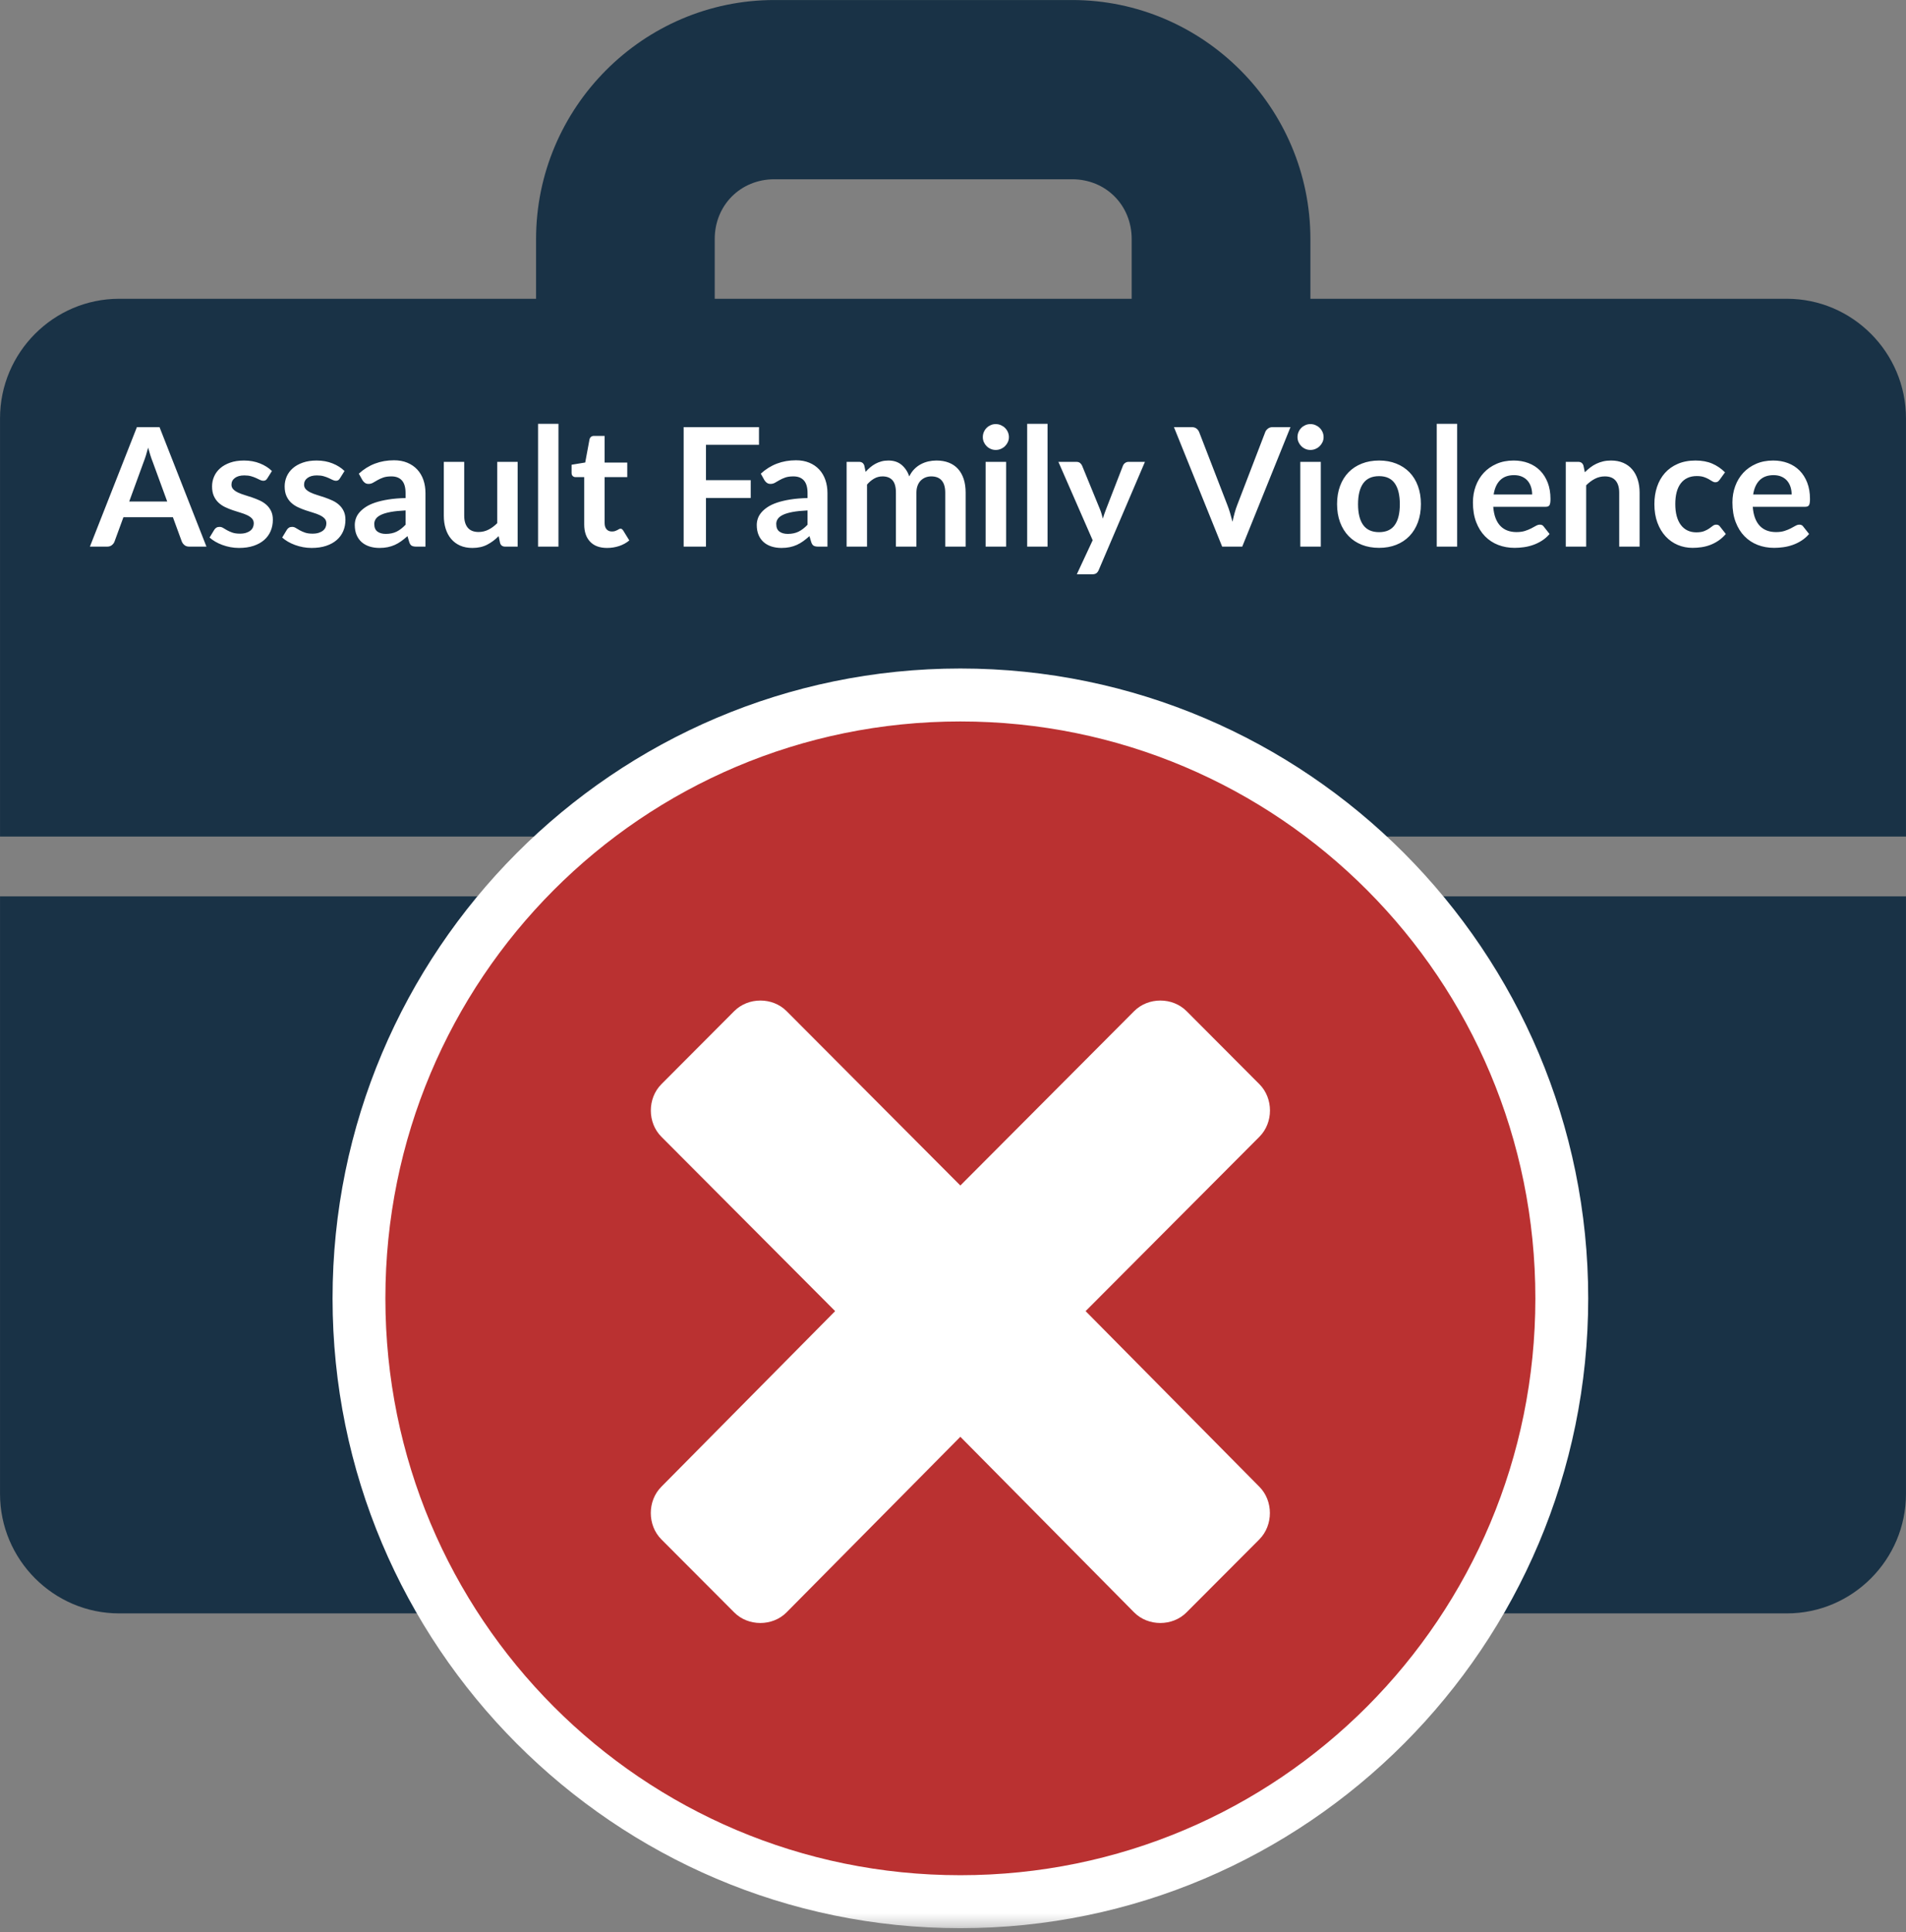
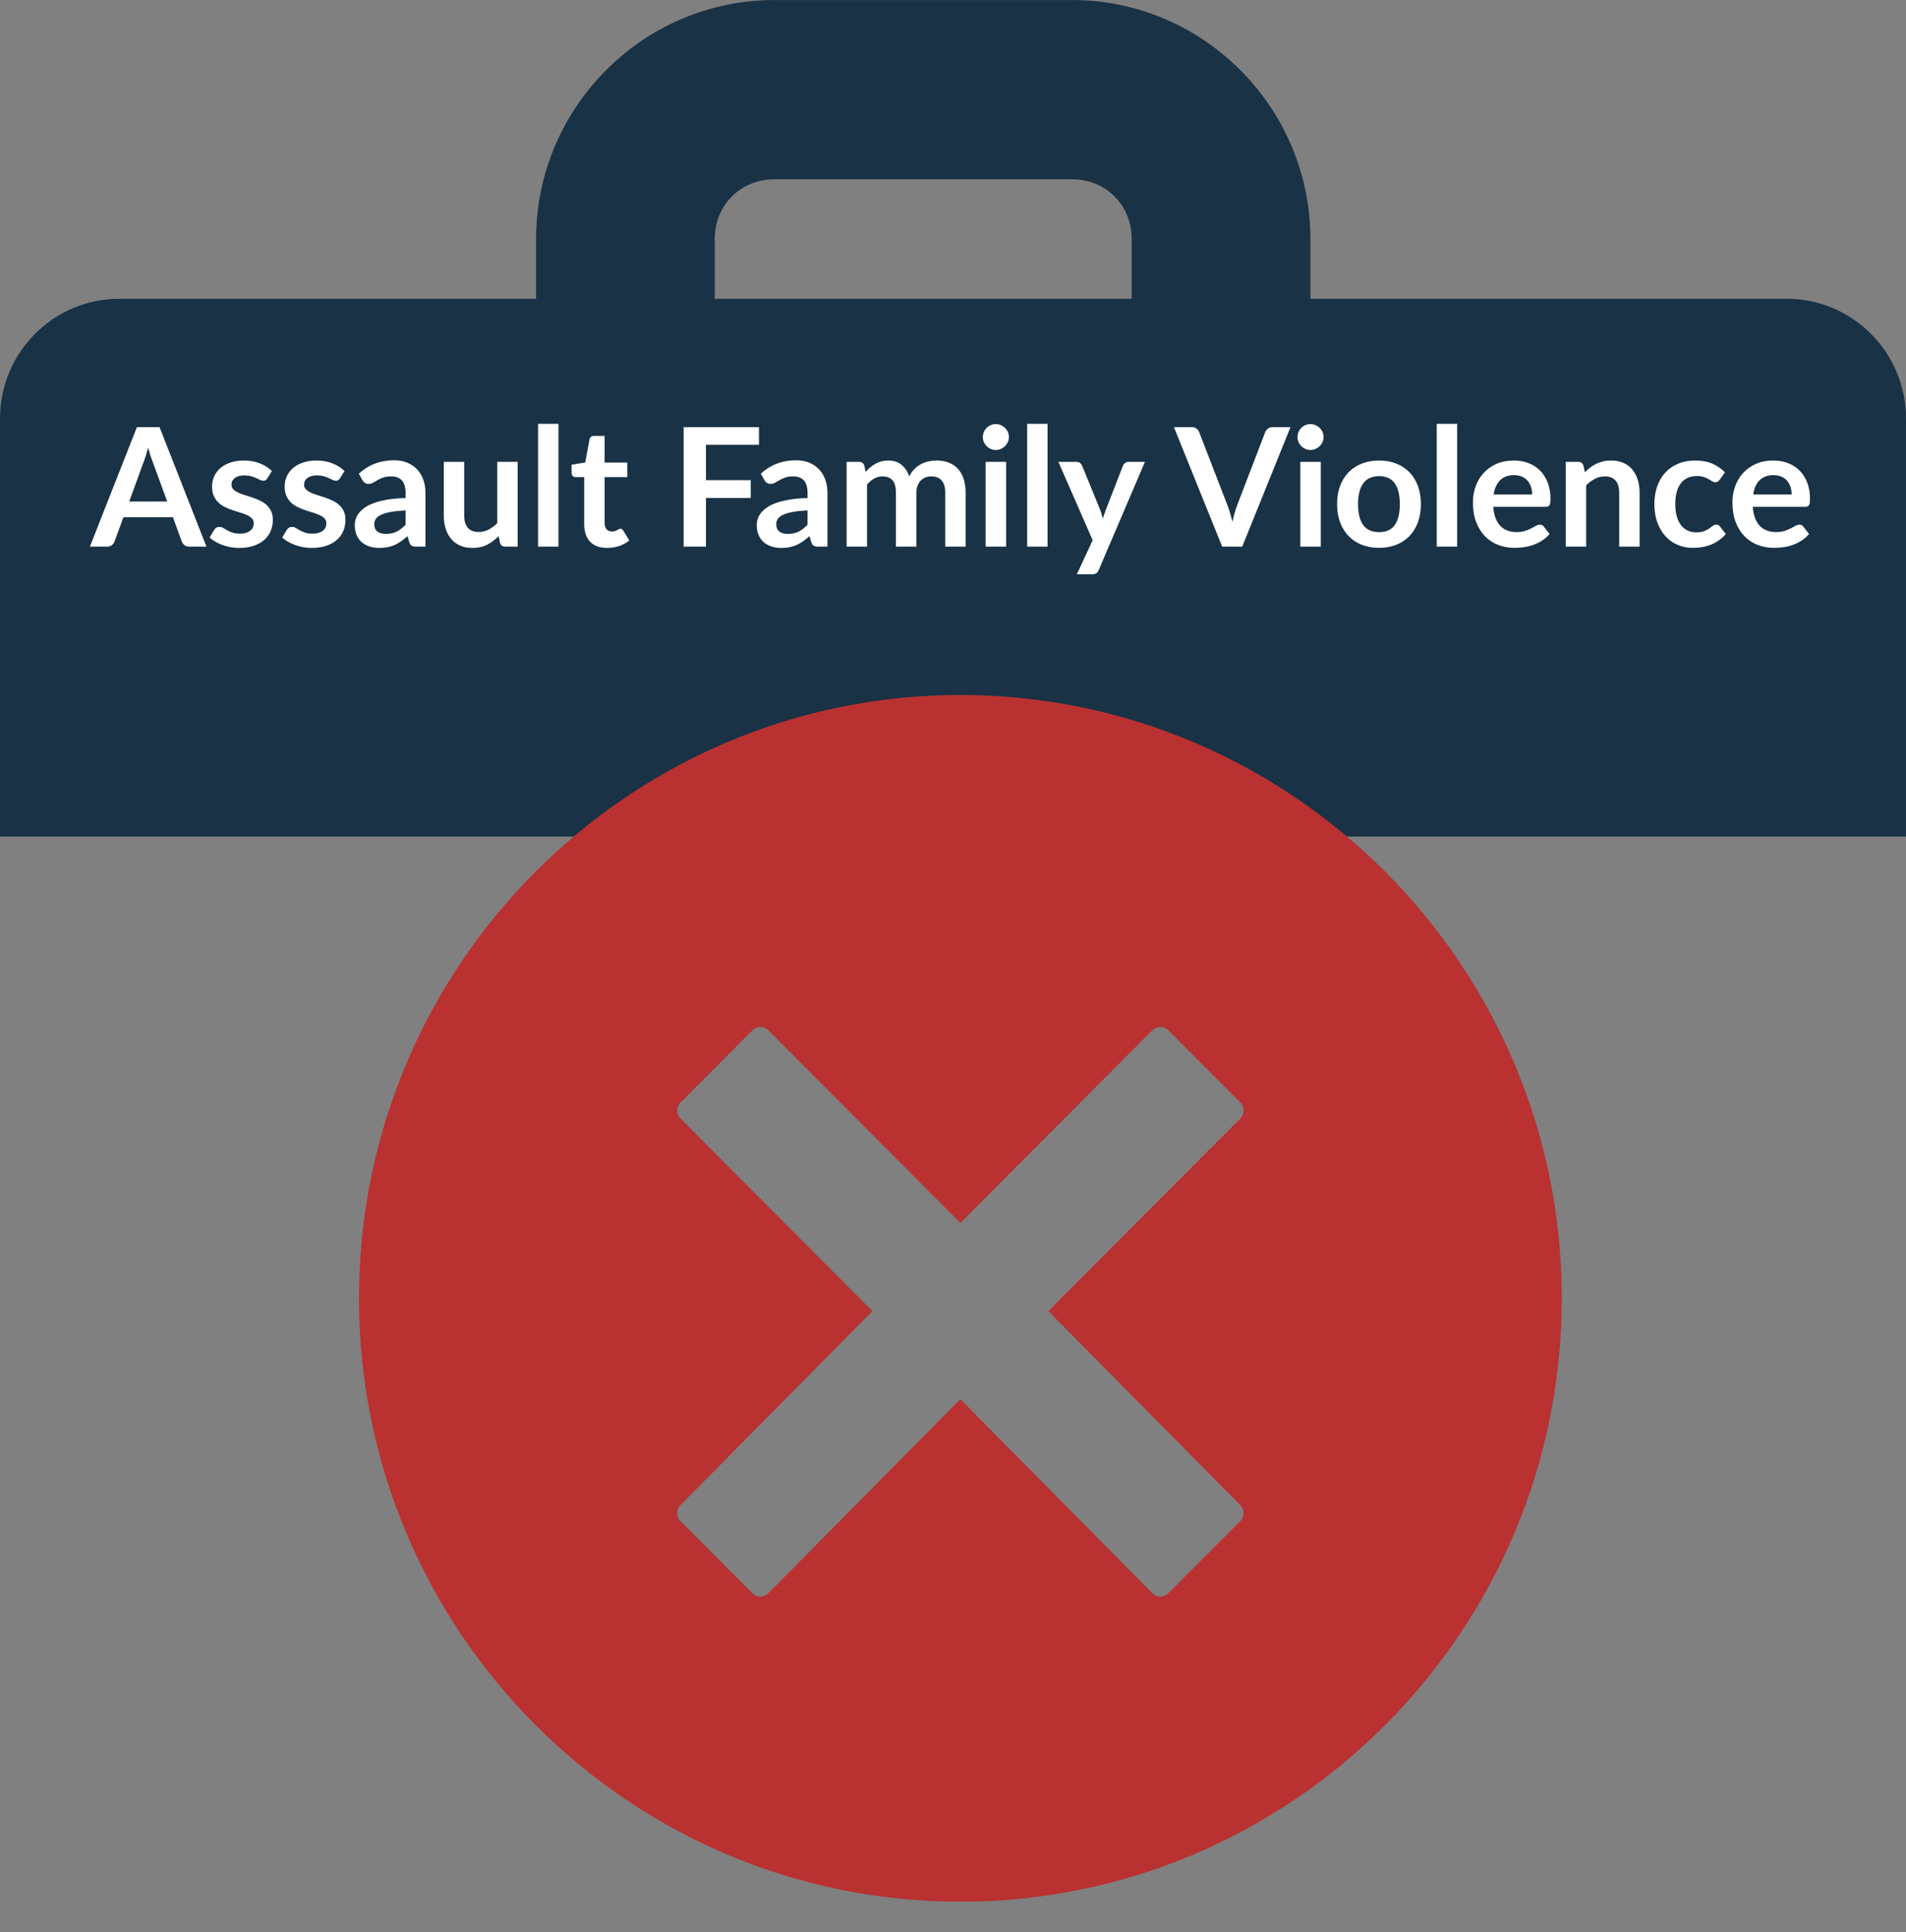
<svg xmlns="http://www.w3.org/2000/svg" xmlns:xlink="http://www.w3.org/1999/xlink" width="150px" height="152px" viewBox="0 0 150 152" version="1.1">
  <rect x="0" y="0" width="150" height="152" fill="#808080" stroke="none" />
  <title>Group</title>
  <desc>Created with Sketch.</desc>
  <defs>
    <polygon id="path-1" points="0 151.681 150 151.681 150 0.001 0 0.001" />
    <polygon id="path-3" points="0 151.681 150 151.681 150 0.001 0 0.001" />
-     <polygon id="path-5" points="0 151.681 150 151.681 150 0.001 0 0.001" />
  </defs>
  <g id="Page-1" stroke="none" stroke-width="1" fill="none" fill-rule="evenodd">
    <g id="Group">
      <g id="original">
        <g id="Group-11-Copy">
-           <path d="M89.062,75.521 C89.062,80.692 84.845,84.61 79.688,84.61 L70.312,84.61 C65.155,84.61 60.938,80.692 60.938,75.521 L60.938,70.511 L0.002,70.511 L0.002,117.516 C0.002,122.688 4.216,126.917 9.377,126.917 L140.627,126.917 C145.784,126.917 149.998,122.688 149.998,117.516 L149.998,70.511 L89.062,70.511 L89.062,75.521 Z" id="Fill-1" fill="#193246" fill-rule="nonzero" />
-           <path d="M79.688,79.91 C82.341,79.91 84.373,78.034 84.373,75.519 L84.373,66.118 C84.373,63.457 82.341,61.108 79.688,61.108 L70.312,61.108 C67.659,61.108 65.623,63.457 65.623,66.118 L65.623,75.519 C65.623,78.184 67.659,79.91 70.312,79.91 L79.688,79.91 Z" id="Fill-3" fill="#193246" fill-rule="nonzero" />
          <path d="M89.062,23.503 L56.248,23.503 L56.248,18.804 C56.248,16.14 58.284,14.102 60.938,14.102 L84.377,14.102 C87.03,14.102 89.062,16.14 89.062,18.804 L89.062,23.503 Z M140.627,23.503 L103.127,23.503 L103.127,18.804 C103.127,8.458 94.691,0.002 84.377,0.002 L60.938,0.002 C50.623,0.002 42.188,8.458 42.188,18.804 L42.188,23.503 L9.377,23.503 C4.216,23.503 0.002,27.733 0.002,32.904 L0.002,65.81 L60.938,65.81 C60.938,61.108 65.155,56.409 70.312,56.409 L79.688,56.409 C84.845,56.409 89.062,61.108 89.062,65.81 L149.998,65.81 L149.998,32.904 C149.998,27.733 145.784,23.503 140.627,23.503 Z" id="Fill-5" fill="#193246" fill-rule="nonzero" />
          <g id="Fill-7-Clipped">
            <g>
              <mask id="mask-2" fill="white">
                <use xlink:href="#path-1" />
              </mask>
              <g id="path-1" />
-               <polygon id="Fill-7" fill="#FFFFFF" fill-rule="nonzero" mask="url(#mask-2)" points="46.929 128.946 103.232 128.946 103.232 75.855 46.929 75.855" />
            </g>
          </g>
          <g id="Fill-9-Clipped">
            <g>
              <mask id="mask-4" fill="white">
                <use xlink:href="#path-3" />
              </mask>
              <g id="path-3" />
              <path d="M90.73,125.37 C90.865,125.506 91.083,125.592 91.315,125.592 C91.551,125.592 91.769,125.506 91.912,125.366 L97.644,119.622 C97.94,119.321 97.94,118.73 97.64,118.429 L82.501,103.133 L97.647,87.955 C97.944,87.654 97.944,87.063 97.647,86.763 L91.915,81.014 C91.772,80.875 91.555,80.792 91.323,80.792 C91.087,80.792 90.869,80.875 90.726,81.014 L75.58,96.203 L60.437,81.014 C60.294,80.875 60.076,80.792 59.844,80.792 C59.608,80.792 59.394,80.875 59.255,81.014 L53.523,86.763 C53.38,86.906 53.297,87.121 53.297,87.357 C53.297,87.593 53.38,87.812 53.523,87.955 L68.658,103.137 L53.523,118.426 C53.219,118.73 53.219,119.321 53.519,119.622 L59.248,125.366 C59.39,125.506 59.605,125.592 59.84,125.592 C60.076,125.592 60.29,125.506 60.43,125.366 L75.58,110.067 L90.73,125.37 Z M75.58,149.598 C49.483,149.598 28.251,128.303 28.251,102.134 C28.251,75.961 49.483,54.67 75.58,54.67 C101.676,54.67 122.912,75.961 122.912,102.134 C122.912,128.303 101.676,149.598 75.58,149.598 Z" id="Fill-9" fill="#BA3131" fill-rule="nonzero" mask="url(#mask-4)" />
            </g>
          </g>
          <g id="Fill-10-Clipped">
            <g>
              <mask id="mask-6" fill="white">
                <use xlink:href="#path-5" />
              </mask>
              <g id="path-5" />
-               <path d="M75.579,99.153 L78.518,96.206 L91.318,83.37 L95.297,87.356 L82.497,100.195 L79.568,103.128 L82.486,106.079 L95.297,119.023 L91.318,123.009 L78.532,110.087 L75.579,107.107 L72.629,110.087 L59.836,123.009 L55.861,119.023 L68.675,106.079 L71.593,103.128 L68.665,100.195 L55.865,87.356 L59.843,83.37 L72.64,96.206 L75.579,99.153 Z M75.579,52.588 C48.336,52.588 26.172,74.81 26.172,102.133 C26.172,129.455 48.336,151.681 75.579,151.681 C102.825,151.681 124.99,129.455 124.99,102.133 C124.99,74.81 102.825,52.588 75.579,52.588 Z M75.579,93.258 L61.904,79.541 C61.354,78.986 60.597,78.707 59.843,78.707 C59.09,78.707 58.336,78.986 57.782,79.541 L52.05,85.289 C50.943,86.4 50.943,88.316 52.05,89.422 L65.725,103.139 L52.047,116.956 C50.94,118.066 50.94,119.979 52.047,121.093 L57.779,126.837 C58.329,127.396 59.086,127.672 59.84,127.672 C60.593,127.672 61.347,127.396 61.9,126.837 L75.579,113.024 L89.254,126.837 C89.808,127.396 90.561,127.672 91.315,127.672 C92.072,127.672 92.825,127.396 93.379,126.837 L99.111,121.093 C100.215,119.979 100.215,118.066 99.111,116.956 L85.436,103.139 L99.115,89.422 C100.222,88.316 100.222,86.4 99.115,85.289 L93.382,79.541 C92.829,78.986 92.075,78.707 91.318,78.707 C90.565,78.707 89.811,78.986 89.257,79.541 L75.579,93.258 Z M75.579,56.753 C100.618,56.753 120.832,77.024 120.832,102.133 C120.832,127.242 100.618,147.513 75.579,147.513 C50.543,147.513 30.329,127.242 30.329,102.133 C30.329,77.024 50.543,56.753 75.579,56.753 Z" id="Fill-10" fill="#FFFFFF" fill-rule="nonzero" mask="url(#mask-6)" />
            </g>
          </g>
        </g>
      </g>
      <path d="M13.159,39.451 L12.015,36.325 C11.959,36.186 11.9,36.021 11.839,35.831 C11.779,35.64 11.718,35.434 11.658,35.213 C11.601,35.434 11.543,35.641 11.482,35.834 C11.421,36.027 11.363,36.194 11.306,36.337 L10.169,39.451 L13.159,39.451 Z M16.247,43 L14.895,43 C14.743,43 14.619,42.962 14.524,42.886 C14.429,42.81 14.357,42.716 14.309,42.603 L13.607,40.686 L9.714,40.686 L9.012,42.603 C8.977,42.703 8.91,42.794 8.81,42.877 C8.711,42.959 8.587,43 8.44,43 L7.075,43 L10.774,33.601 L12.555,33.601 L16.247,43 Z M21.037,37.631 C20.994,37.7 20.948,37.749 20.901,37.777 C20.853,37.805 20.792,37.819 20.718,37.819 C20.64,37.819 20.557,37.798 20.468,37.755 C20.379,37.711 20.277,37.662 20.16,37.608 C20.042,37.554 19.909,37.505 19.76,37.462 C19.61,37.419 19.434,37.397 19.23,37.397 C18.914,37.397 18.666,37.464 18.486,37.599 C18.306,37.733 18.216,37.908 18.216,38.125 C18.216,38.268 18.263,38.388 18.356,38.486 C18.449,38.583 18.572,38.669 18.726,38.742 C18.88,38.816 19.054,38.882 19.25,38.941 C19.445,38.999 19.643,39.063 19.844,39.133 C20.046,39.202 20.244,39.281 20.439,39.37 C20.634,39.459 20.808,39.571 20.962,39.708 C21.116,39.844 21.24,40.008 21.333,40.199 C21.426,40.389 21.473,40.619 21.473,40.888 C21.473,41.208 21.415,41.504 21.3,41.775 C21.185,42.046 21.015,42.28 20.79,42.477 C20.565,42.674 20.286,42.828 19.955,42.938 C19.623,43.049 19.241,43.104 18.808,43.104 C18.578,43.104 18.354,43.083 18.135,43.042 C17.916,43.001 17.706,42.944 17.504,42.87 C17.303,42.796 17.116,42.71 16.945,42.61 C16.774,42.51 16.624,42.402 16.494,42.285 L16.864,41.674 C16.912,41.6 16.968,41.544 17.033,41.505 C17.098,41.466 17.18,41.447 17.28,41.447 C17.38,41.447 17.474,41.475 17.563,41.531 C17.652,41.587 17.754,41.648 17.872,41.713 C17.989,41.778 18.126,41.839 18.284,41.895 C18.442,41.951 18.643,41.98 18.886,41.98 C19.076,41.98 19.24,41.957 19.376,41.911 C19.513,41.866 19.625,41.806 19.714,41.733 C19.803,41.659 19.868,41.573 19.909,41.476 C19.95,41.378 19.971,41.278 19.971,41.173 C19.971,41.017 19.924,40.89 19.831,40.79 C19.738,40.69 19.615,40.604 19.461,40.53 C19.307,40.456 19.131,40.39 18.934,40.332 C18.737,40.273 18.536,40.209 18.33,40.14 C18.124,40.071 17.922,39.989 17.725,39.896 C17.528,39.803 17.353,39.685 17.199,39.542 C17.045,39.399 16.921,39.224 16.828,39.016 C16.735,38.807 16.689,38.556 16.689,38.261 C16.689,37.988 16.743,37.729 16.851,37.481 C16.959,37.234 17.119,37.019 17.329,36.835 C17.539,36.651 17.801,36.503 18.115,36.393 C18.429,36.282 18.792,36.227 19.204,36.227 C19.663,36.227 20.081,36.303 20.459,36.455 C20.836,36.606 21.15,36.805 21.401,37.053 L21.037,37.631 Z M26.75,37.631 C26.707,37.7 26.662,37.749 26.614,37.777 C26.566,37.805 26.506,37.819 26.432,37.819 C26.354,37.819 26.271,37.798 26.182,37.755 C26.093,37.711 25.99,37.662 25.873,37.608 C25.756,37.554 25.623,37.505 25.473,37.462 C25.324,37.419 25.147,37.397 24.944,37.397 C24.627,37.397 24.379,37.464 24.199,37.599 C24.019,37.733 23.93,37.908 23.93,38.125 C23.93,38.268 23.976,38.388 24.069,38.486 C24.162,38.583 24.286,38.669 24.44,38.742 C24.594,38.816 24.768,38.882 24.963,38.941 C25.158,38.999 25.356,39.063 25.558,39.133 C25.759,39.202 25.957,39.281 26.152,39.37 C26.348,39.459 26.522,39.571 26.676,39.708 C26.83,39.844 26.953,40.008 27.046,40.199 C27.139,40.389 27.186,40.619 27.186,40.888 C27.186,41.208 27.129,41.504 27.014,41.775 C26.899,42.046 26.729,42.28 26.503,42.477 C26.278,42.674 26,42.828 25.668,42.938 C25.337,43.049 24.954,43.104 24.521,43.104 C24.291,43.104 24.067,43.083 23.848,43.042 C23.629,43.001 23.419,42.944 23.218,42.87 C23.016,42.796 22.83,42.71 22.659,42.61 C22.488,42.51 22.337,42.402 22.207,42.285 L22.578,41.674 C22.625,41.6 22.681,41.544 22.747,41.505 C22.812,41.466 22.894,41.447 22.994,41.447 C23.093,41.447 23.187,41.475 23.276,41.531 C23.365,41.587 23.468,41.648 23.585,41.713 C23.702,41.778 23.84,41.839 23.998,41.895 C24.156,41.951 24.356,41.98 24.599,41.98 C24.79,41.98 24.953,41.957 25.09,41.911 C25.226,41.866 25.339,41.806 25.428,41.733 C25.517,41.659 25.582,41.573 25.623,41.476 C25.664,41.378 25.684,41.278 25.684,41.173 C25.684,41.017 25.638,40.89 25.545,40.79 C25.452,40.69 25.328,40.604 25.174,40.53 C25.02,40.456 24.845,40.39 24.648,40.332 C24.451,40.273 24.249,40.209 24.043,40.14 C23.837,40.071 23.636,39.989 23.439,39.896 C23.242,39.803 23.066,39.685 22.912,39.542 C22.758,39.399 22.635,39.224 22.542,39.016 C22.449,38.807 22.402,38.556 22.402,38.261 C22.402,37.988 22.456,37.729 22.564,37.481 C22.673,37.234 22.832,37.019 23.042,36.835 C23.252,36.651 23.515,36.503 23.829,36.393 C24.143,36.282 24.506,36.227 24.918,36.227 C25.377,36.227 25.795,36.303 26.172,36.455 C26.549,36.606 26.863,36.805 27.114,37.053 L26.75,37.631 Z M31.918,40.153 C31.454,40.175 31.064,40.215 30.748,40.273 C30.432,40.332 30.178,40.406 29.988,40.498 C29.797,40.589 29.66,40.695 29.578,40.816 C29.496,40.937 29.454,41.069 29.454,41.212 C29.454,41.494 29.538,41.696 29.705,41.817 C29.872,41.938 30.089,41.999 30.358,41.999 C30.687,41.999 30.972,41.939 31.213,41.82 C31.453,41.701 31.688,41.52 31.918,41.278 L31.918,40.153 Z M28.239,37.261 C29.006,36.558 29.929,36.208 31.008,36.208 C31.398,36.208 31.747,36.271 32.054,36.399 C32.362,36.527 32.622,36.705 32.834,36.932 C33.047,37.16 33.208,37.432 33.319,37.748 C33.429,38.064 33.484,38.411 33.484,38.788 L33.484,43 L32.757,43 C32.605,43 32.488,42.977 32.406,42.932 C32.323,42.886 32.258,42.794 32.211,42.656 L32.068,42.175 C31.898,42.326 31.734,42.459 31.573,42.574 C31.413,42.689 31.246,42.785 31.073,42.864 C30.9,42.942 30.714,43.001 30.517,43.042 C30.32,43.083 30.102,43.104 29.864,43.104 C29.582,43.104 29.322,43.066 29.084,42.99 C28.846,42.914 28.64,42.801 28.466,42.649 C28.293,42.497 28.159,42.309 28.064,42.084 C27.968,41.858 27.921,41.596 27.921,41.297 C27.921,41.128 27.949,40.96 28.005,40.793 C28.061,40.626 28.153,40.467 28.281,40.316 C28.409,40.164 28.575,40.021 28.779,39.886 C28.982,39.752 29.232,39.635 29.529,39.535 C29.826,39.436 30.172,39.355 30.566,39.292 C30.96,39.229 31.411,39.191 31.918,39.178 L31.918,38.788 C31.918,38.342 31.823,38.011 31.632,37.797 C31.441,37.582 31.166,37.475 30.806,37.475 C30.546,37.475 30.331,37.505 30.16,37.566 C29.989,37.627 29.838,37.695 29.708,37.771 C29.578,37.847 29.46,37.915 29.354,37.975 C29.248,38.036 29.13,38.066 29,38.066 C28.887,38.066 28.792,38.037 28.713,37.979 C28.635,37.92 28.573,37.852 28.525,37.774 L28.239,37.261 Z M40.739,36.331 L40.739,43 L39.757,43 C39.545,43 39.41,42.903 39.354,42.708 L39.243,42.175 C38.97,42.452 38.669,42.676 38.34,42.847 C38.011,43.018 37.623,43.104 37.176,43.104 C36.812,43.104 36.491,43.042 36.211,42.919 C35.932,42.795 35.697,42.621 35.506,42.395 C35.315,42.17 35.171,41.903 35.074,41.593 C34.976,41.283 34.928,40.942 34.928,40.569 L34.928,36.331 L36.533,36.331 L36.533,40.569 C36.533,40.976 36.627,41.292 36.816,41.515 C37.004,41.738 37.287,41.849 37.664,41.849 C37.941,41.849 38.201,41.788 38.444,41.664 C38.687,41.541 38.916,41.371 39.133,41.154 L39.133,36.331 L40.739,36.331 Z M43.95,33.341 L43.95,43 L42.344,43 L42.344,33.341 L43.95,33.341 Z M47.778,43.104 C47.197,43.104 46.752,42.94 46.442,42.613 C46.132,42.286 45.977,41.834 45.977,41.258 L45.977,37.533 L45.295,37.533 C45.208,37.533 45.135,37.505 45.074,37.449 C45.013,37.393 44.983,37.308 44.983,37.196 L44.983,36.559 L46.056,36.383 L46.394,34.563 C46.415,34.476 46.456,34.409 46.517,34.361 C46.578,34.314 46.656,34.29 46.751,34.29 L47.583,34.29 L47.583,36.389 L49.364,36.389 L49.364,37.533 L47.583,37.533 L47.583,41.148 C47.583,41.356 47.634,41.518 47.736,41.635 C47.838,41.752 47.977,41.81 48.155,41.81 C48.255,41.81 48.338,41.799 48.405,41.775 C48.472,41.751 48.531,41.726 48.581,41.7 C48.631,41.674 48.675,41.649 48.714,41.625 C48.753,41.601 48.792,41.59 48.831,41.59 C48.879,41.59 48.918,41.601 48.948,41.625 C48.978,41.649 49.011,41.685 49.045,41.733 L49.526,42.513 C49.292,42.708 49.024,42.855 48.721,42.955 C48.417,43.054 48.103,43.104 47.778,43.104 Z M55.559,34.992 L55.559,37.774 L59.081,37.774 L59.081,39.172 L55.559,39.172 L55.559,43 L53.803,43 L53.803,33.601 L59.731,33.601 L59.731,34.992 L55.559,34.992 Z M63.553,40.153 C63.09,40.175 62.7,40.215 62.383,40.273 C62.067,40.332 61.814,40.406 61.623,40.498 C61.432,40.589 61.296,40.695 61.214,40.816 C61.131,40.937 61.09,41.069 61.09,41.212 C61.09,41.494 61.173,41.696 61.34,41.817 C61.507,41.938 61.725,41.999 61.993,41.999 C62.323,41.999 62.608,41.939 62.848,41.82 C63.089,41.701 63.324,41.52 63.553,41.278 L63.553,40.153 Z M59.874,37.261 C60.642,36.558 61.564,36.208 62.644,36.208 C63.034,36.208 63.382,36.271 63.69,36.399 C63.998,36.527 64.258,36.705 64.47,36.932 C64.682,37.16 64.844,37.432 64.954,37.748 C65.065,38.064 65.12,38.411 65.12,38.788 L65.12,43 L64.392,43 C64.24,43 64.123,42.977 64.041,42.932 C63.959,42.886 63.894,42.794 63.846,42.656 L63.703,42.175 C63.534,42.326 63.369,42.459 63.209,42.574 C63.049,42.689 62.882,42.785 62.709,42.864 C62.535,42.942 62.35,43.001 62.153,43.042 C61.956,43.083 61.738,43.104 61.499,43.104 C61.218,43.104 60.958,43.066 60.719,42.99 C60.481,42.914 60.275,42.801 60.102,42.649 C59.929,42.497 59.794,42.309 59.699,42.084 C59.604,41.858 59.556,41.596 59.556,41.297 C59.556,41.128 59.584,40.96 59.641,40.793 C59.697,40.626 59.789,40.467 59.917,40.316 C60.045,40.164 60.21,40.021 60.414,39.886 C60.618,39.752 60.868,39.635 61.165,39.535 C61.462,39.436 61.807,39.355 62.202,39.292 C62.596,39.229 63.046,39.191 63.553,39.178 L63.553,38.788 C63.553,38.342 63.458,38.011 63.267,37.797 C63.077,37.582 62.802,37.475 62.442,37.475 C62.182,37.475 61.966,37.505 61.795,37.566 C61.624,37.627 61.474,37.695 61.343,37.771 C61.213,37.847 61.095,37.915 60.989,37.975 C60.883,38.036 60.765,38.066 60.635,38.066 C60.522,38.066 60.427,38.037 60.349,37.979 C60.271,37.92 60.208,37.852 60.16,37.774 L59.874,37.261 Z M66.628,43 L66.628,36.331 L67.609,36.331 C67.818,36.331 67.954,36.428 68.019,36.623 L68.123,37.117 C68.24,36.987 68.362,36.868 68.49,36.76 C68.618,36.652 68.755,36.559 68.9,36.48 C69.045,36.402 69.201,36.341 69.368,36.295 C69.535,36.25 69.718,36.227 69.917,36.227 C70.337,36.227 70.683,36.341 70.954,36.568 C71.225,36.796 71.427,37.098 71.561,37.475 C71.666,37.254 71.795,37.064 71.951,36.906 C72.108,36.748 72.279,36.619 72.465,36.52 C72.651,36.42 72.85,36.346 73.06,36.298 C73.27,36.251 73.481,36.227 73.694,36.227 C74.062,36.227 74.389,36.283 74.675,36.396 C74.961,36.509 75.201,36.673 75.397,36.89 C75.592,37.107 75.74,37.371 75.842,37.683 C75.944,37.995 75.995,38.352 75.995,38.755 L75.995,43 L74.389,43 L74.389,38.755 C74.389,38.331 74.296,38.011 74.109,37.797 C73.923,37.582 73.65,37.475 73.29,37.475 C73.126,37.475 72.973,37.503 72.832,37.559 C72.691,37.616 72.568,37.697 72.462,37.803 C72.356,37.909 72.272,38.043 72.212,38.203 C72.151,38.363 72.121,38.547 72.121,38.755 L72.121,43 L70.508,43 L70.508,38.755 C70.508,38.309 70.419,37.984 70.239,37.781 C70.059,37.577 69.796,37.475 69.449,37.475 C69.215,37.475 68.997,37.532 68.796,37.647 C68.594,37.762 68.407,37.919 68.234,38.118 L68.234,43 L66.628,43 Z M79.18,36.331 L79.18,43 L77.567,43 L77.567,36.331 L79.18,36.331 Z M79.4,34.388 C79.4,34.526 79.372,34.656 79.316,34.778 C79.26,34.899 79.185,35.005 79.092,35.096 C78.999,35.187 78.889,35.26 78.763,35.314 C78.638,35.368 78.504,35.395 78.361,35.395 C78.222,35.395 78.091,35.368 77.967,35.314 C77.844,35.26 77.737,35.187 77.645,35.096 C77.554,35.005 77.482,34.899 77.428,34.778 C77.374,34.656 77.347,34.526 77.347,34.388 C77.347,34.244 77.374,34.11 77.428,33.984 C77.482,33.859 77.554,33.751 77.645,33.66 C77.737,33.568 77.844,33.496 77.967,33.442 C78.091,33.388 78.222,33.361 78.361,33.361 C78.504,33.361 78.638,33.388 78.763,33.442 C78.889,33.496 78.999,33.568 79.092,33.66 C79.185,33.751 79.26,33.859 79.316,33.984 C79.372,34.11 79.4,34.244 79.4,34.388 Z M82.442,33.341 L82.442,43 L80.837,43 L80.837,33.341 L82.442,33.341 Z M90.106,36.331 L86.472,44.833 C86.425,44.946 86.363,45.031 86.287,45.09 C86.211,45.148 86.096,45.178 85.939,45.178 L84.743,45.178 L85.992,42.499 L83.294,36.331 L84.704,36.331 C84.83,36.331 84.929,36.361 85,36.422 C85.072,36.483 85.125,36.552 85.159,36.63 L86.576,40.088 C86.624,40.205 86.664,40.322 86.697,40.439 C86.729,40.556 86.761,40.675 86.791,40.797 C86.83,40.675 86.869,40.555 86.908,40.436 C86.947,40.317 86.99,40.199 87.038,40.081 L88.377,36.63 C88.412,36.543 88.469,36.472 88.549,36.416 C88.629,36.359 88.719,36.331 88.819,36.331 L90.106,36.331 Z M101.559,33.601 L97.763,43 L96.183,43 L92.388,33.601 L93.791,33.601 C93.943,33.601 94.067,33.638 94.162,33.712 C94.257,33.785 94.329,33.88 94.376,33.998 L96.593,39.73 C96.667,39.917 96.737,40.122 96.804,40.345 C96.871,40.568 96.935,40.801 96.996,41.044 C97.048,40.801 97.104,40.568 97.165,40.345 C97.226,40.122 97.293,39.917 97.367,39.73 L99.57,33.998 C99.605,33.898 99.673,33.807 99.775,33.724 C99.877,33.642 100.001,33.601 100.148,33.601 L101.559,33.601 Z M103.945,36.331 L103.945,43 L102.332,43 L102.332,36.331 L103.945,36.331 Z M104.165,34.388 C104.165,34.526 104.137,34.656 104.081,34.778 C104.025,34.899 103.95,35.005 103.857,35.096 C103.764,35.187 103.654,35.26 103.528,35.314 C103.403,35.368 103.269,35.395 103.126,35.395 C102.987,35.395 102.856,35.368 102.732,35.314 C102.609,35.26 102.501,35.187 102.41,35.096 C102.32,35.005 102.247,34.899 102.193,34.778 C102.139,34.656 102.112,34.526 102.112,34.388 C102.112,34.244 102.139,34.11 102.193,33.984 C102.247,33.859 102.32,33.751 102.41,33.66 C102.501,33.568 102.609,33.496 102.732,33.442 C102.856,33.388 102.987,33.361 103.126,33.361 C103.269,33.361 103.403,33.388 103.528,33.442 C103.654,33.496 103.764,33.568 103.857,33.66 C103.95,33.751 104.025,33.859 104.081,33.984 C104.137,34.11 104.165,34.244 104.165,34.388 Z M108.534,36.227 C109.028,36.227 109.477,36.307 109.882,36.468 C110.287,36.628 110.634,36.855 110.922,37.15 C111.21,37.445 111.432,37.804 111.588,38.229 C111.745,38.654 111.823,39.128 111.823,39.653 C111.823,40.181 111.745,40.658 111.588,41.083 C111.432,41.507 111.21,41.869 110.922,42.168 C110.634,42.467 110.287,42.697 109.882,42.857 C109.477,43.017 109.028,43.097 108.534,43.097 C108.035,43.097 107.582,43.017 107.175,42.857 C106.768,42.697 106.42,42.467 106.132,42.168 C105.844,41.869 105.62,41.507 105.462,41.083 C105.304,40.658 105.225,40.181 105.225,39.653 C105.225,39.128 105.304,38.654 105.462,38.229 C105.62,37.804 105.844,37.445 106.132,37.15 C106.42,36.855 106.768,36.628 107.175,36.468 C107.582,36.307 108.035,36.227 108.534,36.227 Z M108.534,41.862 C109.088,41.862 109.499,41.676 109.765,41.303 C110.032,40.931 110.165,40.385 110.165,39.666 C110.165,38.946 110.032,38.398 109.765,38.021 C109.499,37.644 109.088,37.456 108.534,37.456 C107.97,37.456 107.553,37.645 107.282,38.024 C107.011,38.403 106.876,38.95 106.876,39.666 C106.876,40.381 107.011,40.925 107.282,41.3 C107.553,41.675 107.97,41.862 108.534,41.862 Z M114.676,33.341 L114.676,43 L113.07,43 L113.07,33.341 L114.676,33.341 Z M120.578,38.898 C120.578,38.69 120.549,38.494 120.49,38.31 C120.432,38.126 120.344,37.965 120.227,37.826 C120.11,37.687 119.962,37.578 119.782,37.498 C119.602,37.418 119.393,37.377 119.154,37.377 C118.691,37.377 118.326,37.51 118.059,37.774 C117.793,38.038 117.623,38.413 117.549,38.898 L120.578,38.898 Z M117.516,39.867 C117.543,40.209 117.603,40.505 117.698,40.754 C117.794,41.003 117.919,41.209 118.076,41.372 C118.232,41.534 118.417,41.656 118.631,41.736 C118.846,41.816 119.083,41.856 119.343,41.856 C119.603,41.856 119.827,41.826 120.016,41.765 C120.204,41.704 120.369,41.637 120.51,41.563 C120.651,41.49 120.774,41.423 120.88,41.362 C120.986,41.301 121.089,41.271 121.189,41.271 C121.323,41.271 121.423,41.321 121.488,41.42 L121.95,42.005 C121.772,42.214 121.573,42.388 121.352,42.529 C121.13,42.67 120.9,42.782 120.659,42.867 C120.419,42.951 120.174,43.011 119.925,43.045 C119.676,43.08 119.434,43.097 119.2,43.097 C118.736,43.097 118.305,43.021 117.906,42.867 C117.508,42.713 117.161,42.485 116.867,42.184 C116.572,41.883 116.34,41.51 116.171,41.066 C116.002,40.622 115.918,40.108 115.918,39.523 C115.918,39.067 115.991,38.64 116.138,38.239 C116.286,37.838 116.497,37.489 116.772,37.192 C117.047,36.895 117.383,36.66 117.78,36.487 C118.176,36.314 118.624,36.227 119.122,36.227 C119.542,36.227 119.93,36.294 120.285,36.428 C120.641,36.563 120.946,36.759 121.202,37.017 C121.458,37.275 121.658,37.591 121.803,37.966 C121.948,38.341 122.021,38.768 122.021,39.249 C122.021,39.492 121.995,39.656 121.943,39.74 C121.891,39.825 121.791,39.867 121.644,39.867 L117.516,39.867 Z M124.725,37.15 C124.859,37.016 125.001,36.891 125.151,36.776 C125.3,36.661 125.458,36.564 125.625,36.484 C125.792,36.404 125.971,36.341 126.162,36.295 C126.352,36.25 126.56,36.227 126.785,36.227 C127.15,36.227 127.472,36.289 127.754,36.412 C128.036,36.536 128.271,36.709 128.459,36.932 C128.648,37.155 128.791,37.422 128.888,37.732 C128.986,38.042 129.035,38.383 129.035,38.755 L129.035,43 L127.429,43 L127.429,38.755 C127.429,38.348 127.336,38.033 127.15,37.81 C126.963,37.587 126.679,37.475 126.298,37.475 C126.021,37.475 125.761,37.538 125.518,37.663 C125.275,37.789 125.046,37.96 124.829,38.177 L124.829,43 L123.224,43 L123.224,36.331 L124.205,36.331 C124.413,36.331 124.549,36.428 124.615,36.623 L124.725,37.15 Z M135.333,37.742 C135.285,37.802 135.239,37.85 135.193,37.885 C135.148,37.919 135.082,37.937 134.995,37.937 C134.913,37.937 134.833,37.912 134.755,37.862 C134.677,37.812 134.583,37.756 134.475,37.693 C134.367,37.63 134.238,37.574 134.088,37.524 C133.939,37.474 133.754,37.449 133.532,37.449 C133.251,37.449 133.004,37.5 132.792,37.602 C132.579,37.704 132.403,37.85 132.262,38.041 C132.121,38.231 132.016,38.462 131.946,38.733 C131.877,39.004 131.843,39.31 131.843,39.653 C131.843,40.008 131.88,40.324 131.956,40.602 C132.032,40.879 132.141,41.112 132.285,41.3 C132.428,41.489 132.601,41.632 132.804,41.729 C133.008,41.827 133.238,41.876 133.494,41.876 C133.749,41.876 133.956,41.844 134.114,41.781 C134.272,41.718 134.406,41.649 134.514,41.573 C134.622,41.497 134.717,41.428 134.797,41.365 C134.877,41.302 134.967,41.271 135.066,41.271 C135.197,41.271 135.294,41.321 135.359,41.42 L135.821,42.005 C135.643,42.214 135.45,42.388 135.242,42.529 C135.034,42.67 134.818,42.782 134.595,42.867 C134.372,42.951 134.142,43.011 133.906,43.045 C133.67,43.08 133.435,43.097 133.201,43.097 C132.789,43.097 132.402,43.021 132.037,42.867 C131.673,42.713 131.355,42.489 131.082,42.194 C130.809,41.899 130.593,41.539 130.435,41.112 C130.277,40.685 130.198,40.199 130.198,39.653 C130.198,39.163 130.268,38.709 130.409,38.291 C130.55,37.873 130.757,37.511 131.03,37.205 C131.303,36.9 131.641,36.66 132.044,36.487 C132.447,36.314 132.911,36.227 133.435,36.227 C133.933,36.227 134.37,36.307 134.745,36.468 C135.12,36.628 135.456,36.857 135.756,37.157 L135.333,37.742 Z M141.001,38.898 C141.001,38.69 140.972,38.494 140.913,38.31 C140.855,38.126 140.767,37.965 140.65,37.826 C140.533,37.687 140.385,37.578 140.205,37.498 C140.025,37.418 139.816,37.377 139.577,37.377 C139.114,37.377 138.749,37.51 138.482,37.774 C138.216,38.038 138.046,38.413 137.972,38.898 L141.001,38.898 Z M137.94,39.867 C137.965,40.209 138.026,40.505 138.121,40.754 C138.217,41.003 138.342,41.209 138.499,41.372 C138.655,41.534 138.84,41.656 139.054,41.736 C139.269,41.816 139.506,41.856 139.766,41.856 C140.026,41.856 140.25,41.826 140.439,41.765 C140.627,41.704 140.792,41.637 140.933,41.563 C141.074,41.49 141.197,41.423 141.303,41.362 C141.409,41.301 141.512,41.271 141.612,41.271 C141.746,41.271 141.846,41.321 141.911,41.42 L142.373,42.005 C142.195,42.214 141.996,42.388 141.774,42.529 C141.553,42.67 141.323,42.782 141.082,42.867 C140.842,42.951 140.597,43.011 140.348,43.045 C140.099,43.08 139.857,43.097 139.623,43.097 C139.159,43.097 138.728,43.021 138.329,42.867 C137.931,42.713 137.584,42.485 137.29,42.184 C136.995,41.883 136.763,41.51 136.594,41.066 C136.425,40.622 136.34,40.108 136.34,39.523 C136.34,39.067 136.414,38.64 136.561,38.239 C136.709,37.838 136.92,37.489 137.195,37.192 C137.47,36.895 137.806,36.66 138.203,36.487 C138.599,36.314 139.047,36.227 139.545,36.227 C139.965,36.227 140.353,36.294 140.708,36.428 C141.064,36.563 141.369,36.759 141.625,37.017 C141.881,37.275 142.081,37.591 142.226,37.966 C142.371,38.341 142.444,38.768 142.444,39.249 C142.444,39.492 142.418,39.656 142.366,39.74 C142.314,39.825 142.214,39.867 142.067,39.867 L137.94,39.867 Z" id="Assault-Family-Viole" fill="#FFFFFF" />
    </g>
  </g>
</svg>